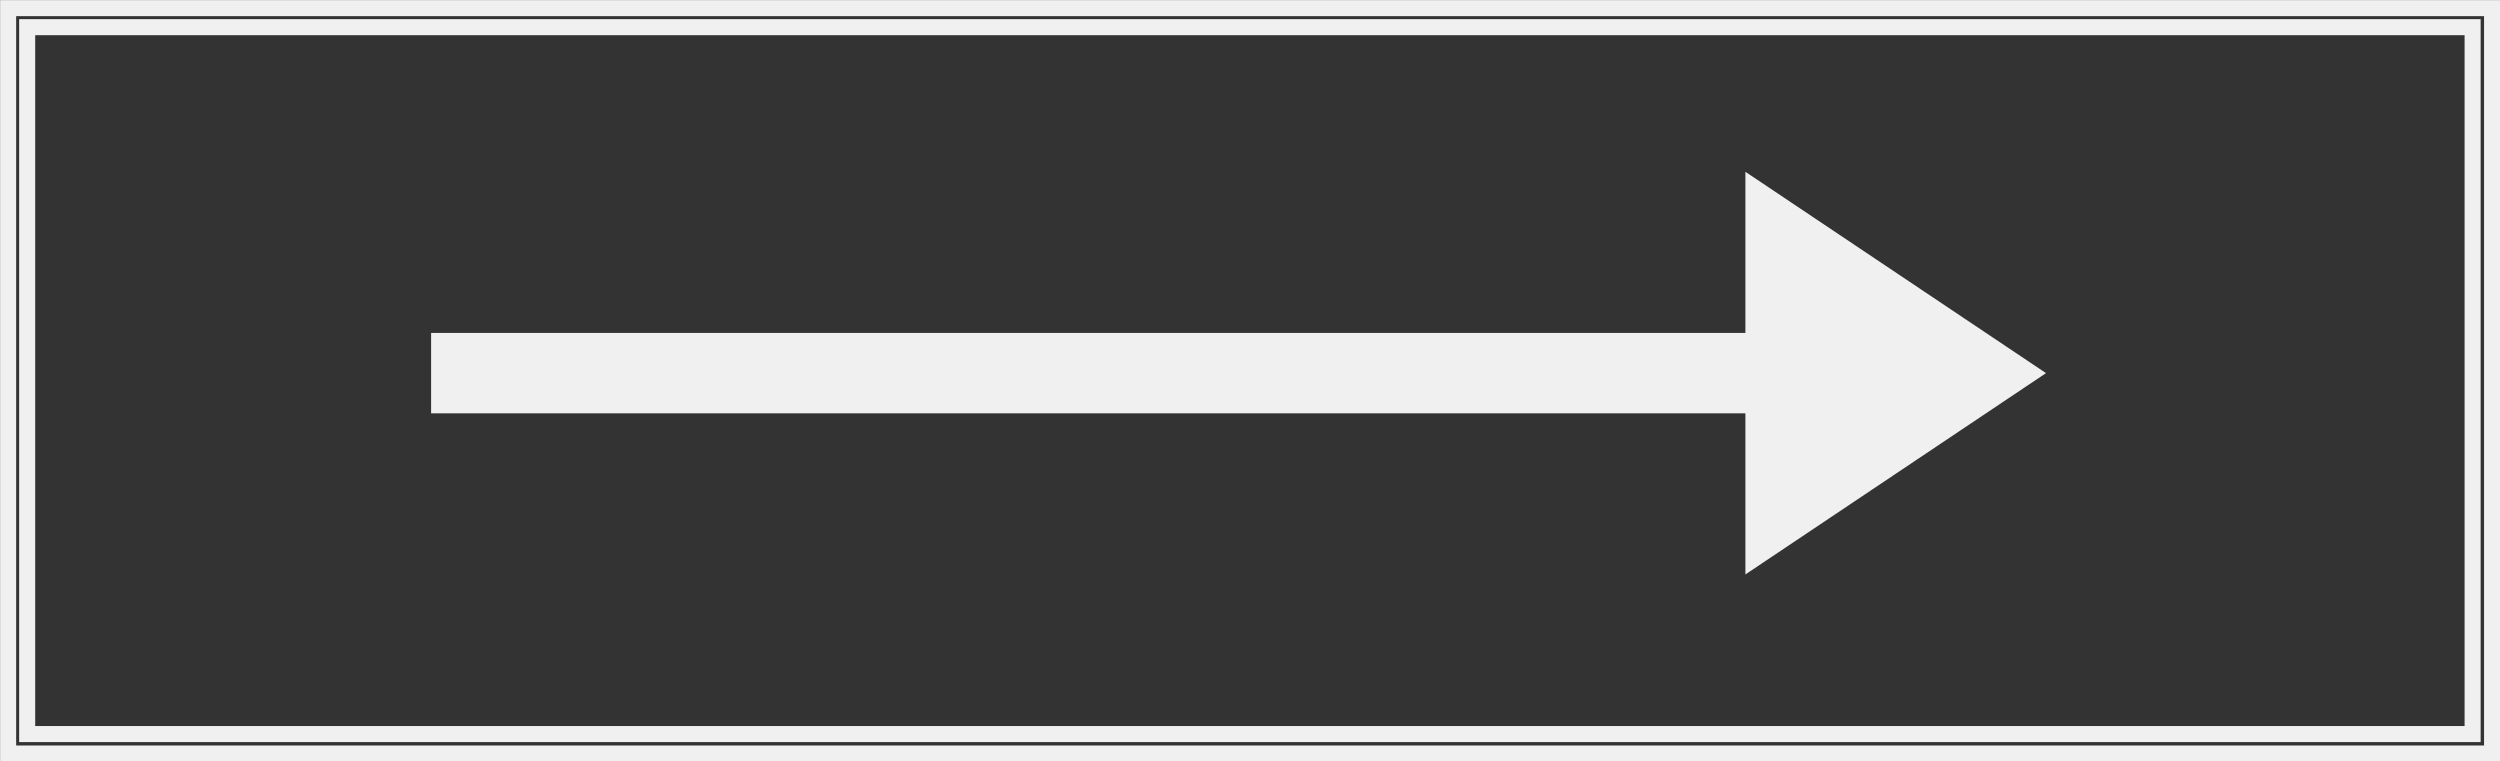
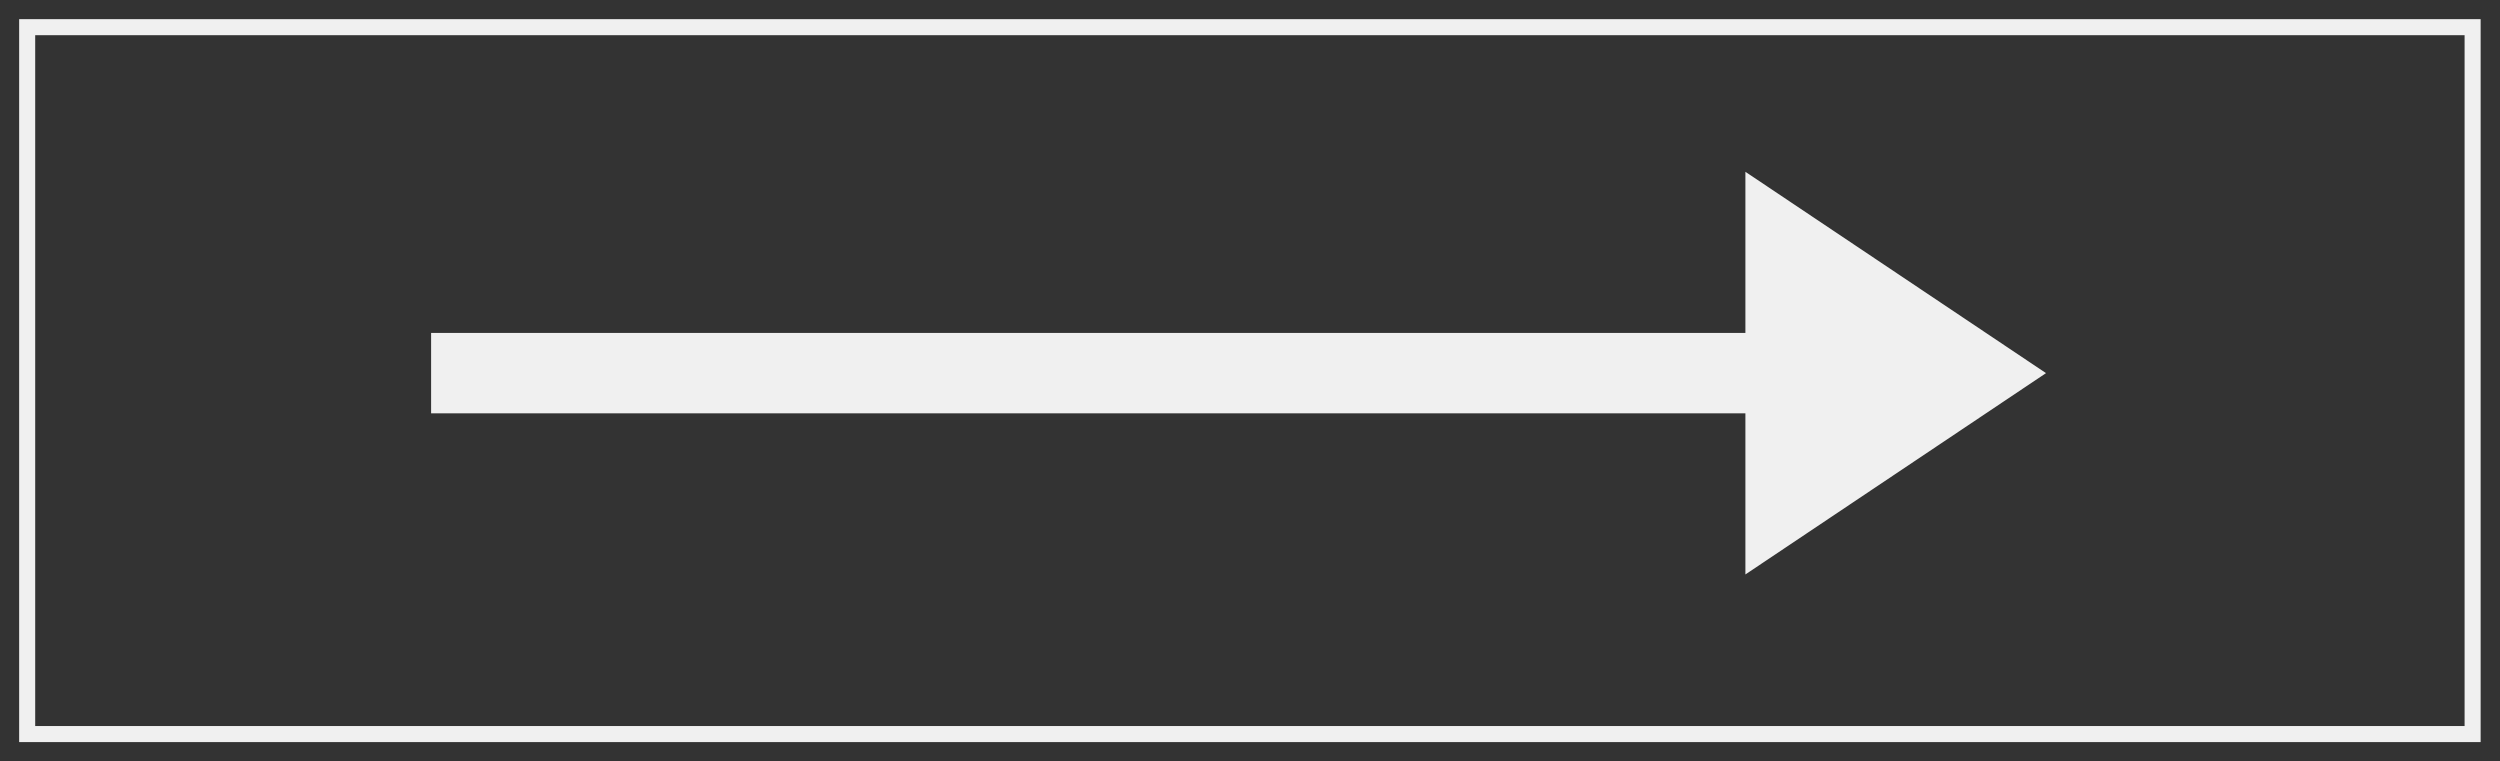
<svg xmlns="http://www.w3.org/2000/svg" id="Ebene_1" data-name="Ebene 1" viewBox="0 0 116.85 35.59">
  <rect x="0" y="0" width="116.85" height="35.59" fill="#333333" stroke="none" />
  <defs>
    <style>
      .cls-1 {
        clip-path: url(#clippath);
      }

      .cls-2 {
        fill: #f0f0f0;
      }

      .cls-3 {
        stroke-miterlimit: 10;
      }

      .cls-3, .cls-4 {
        fill: none;
        stroke: #f0f0f0;
        stroke-width: .75px;
      }
    </style>
    <clipPath id="clippath">
      <rect class="cls-3" x=".38" y=".38" width="116.1" height="34.84" />
    </clipPath>
  </defs>
  <g>
    <g class="cls-1">
      <rect class="cls-4" x="1.27" y="1.27" width="114.3" height="33.04" />
    </g>
-     <rect class="cls-3" x=".38" y=".38" width="116.1" height="34.84" />
  </g>
  <polygon class="cls-2" points="81.58 26.85 95.63 17.44 81.58 8.03 81.58 15.56 20.15 15.56 20.15 19.32 81.58 19.32 81.58 26.85" />
</svg>